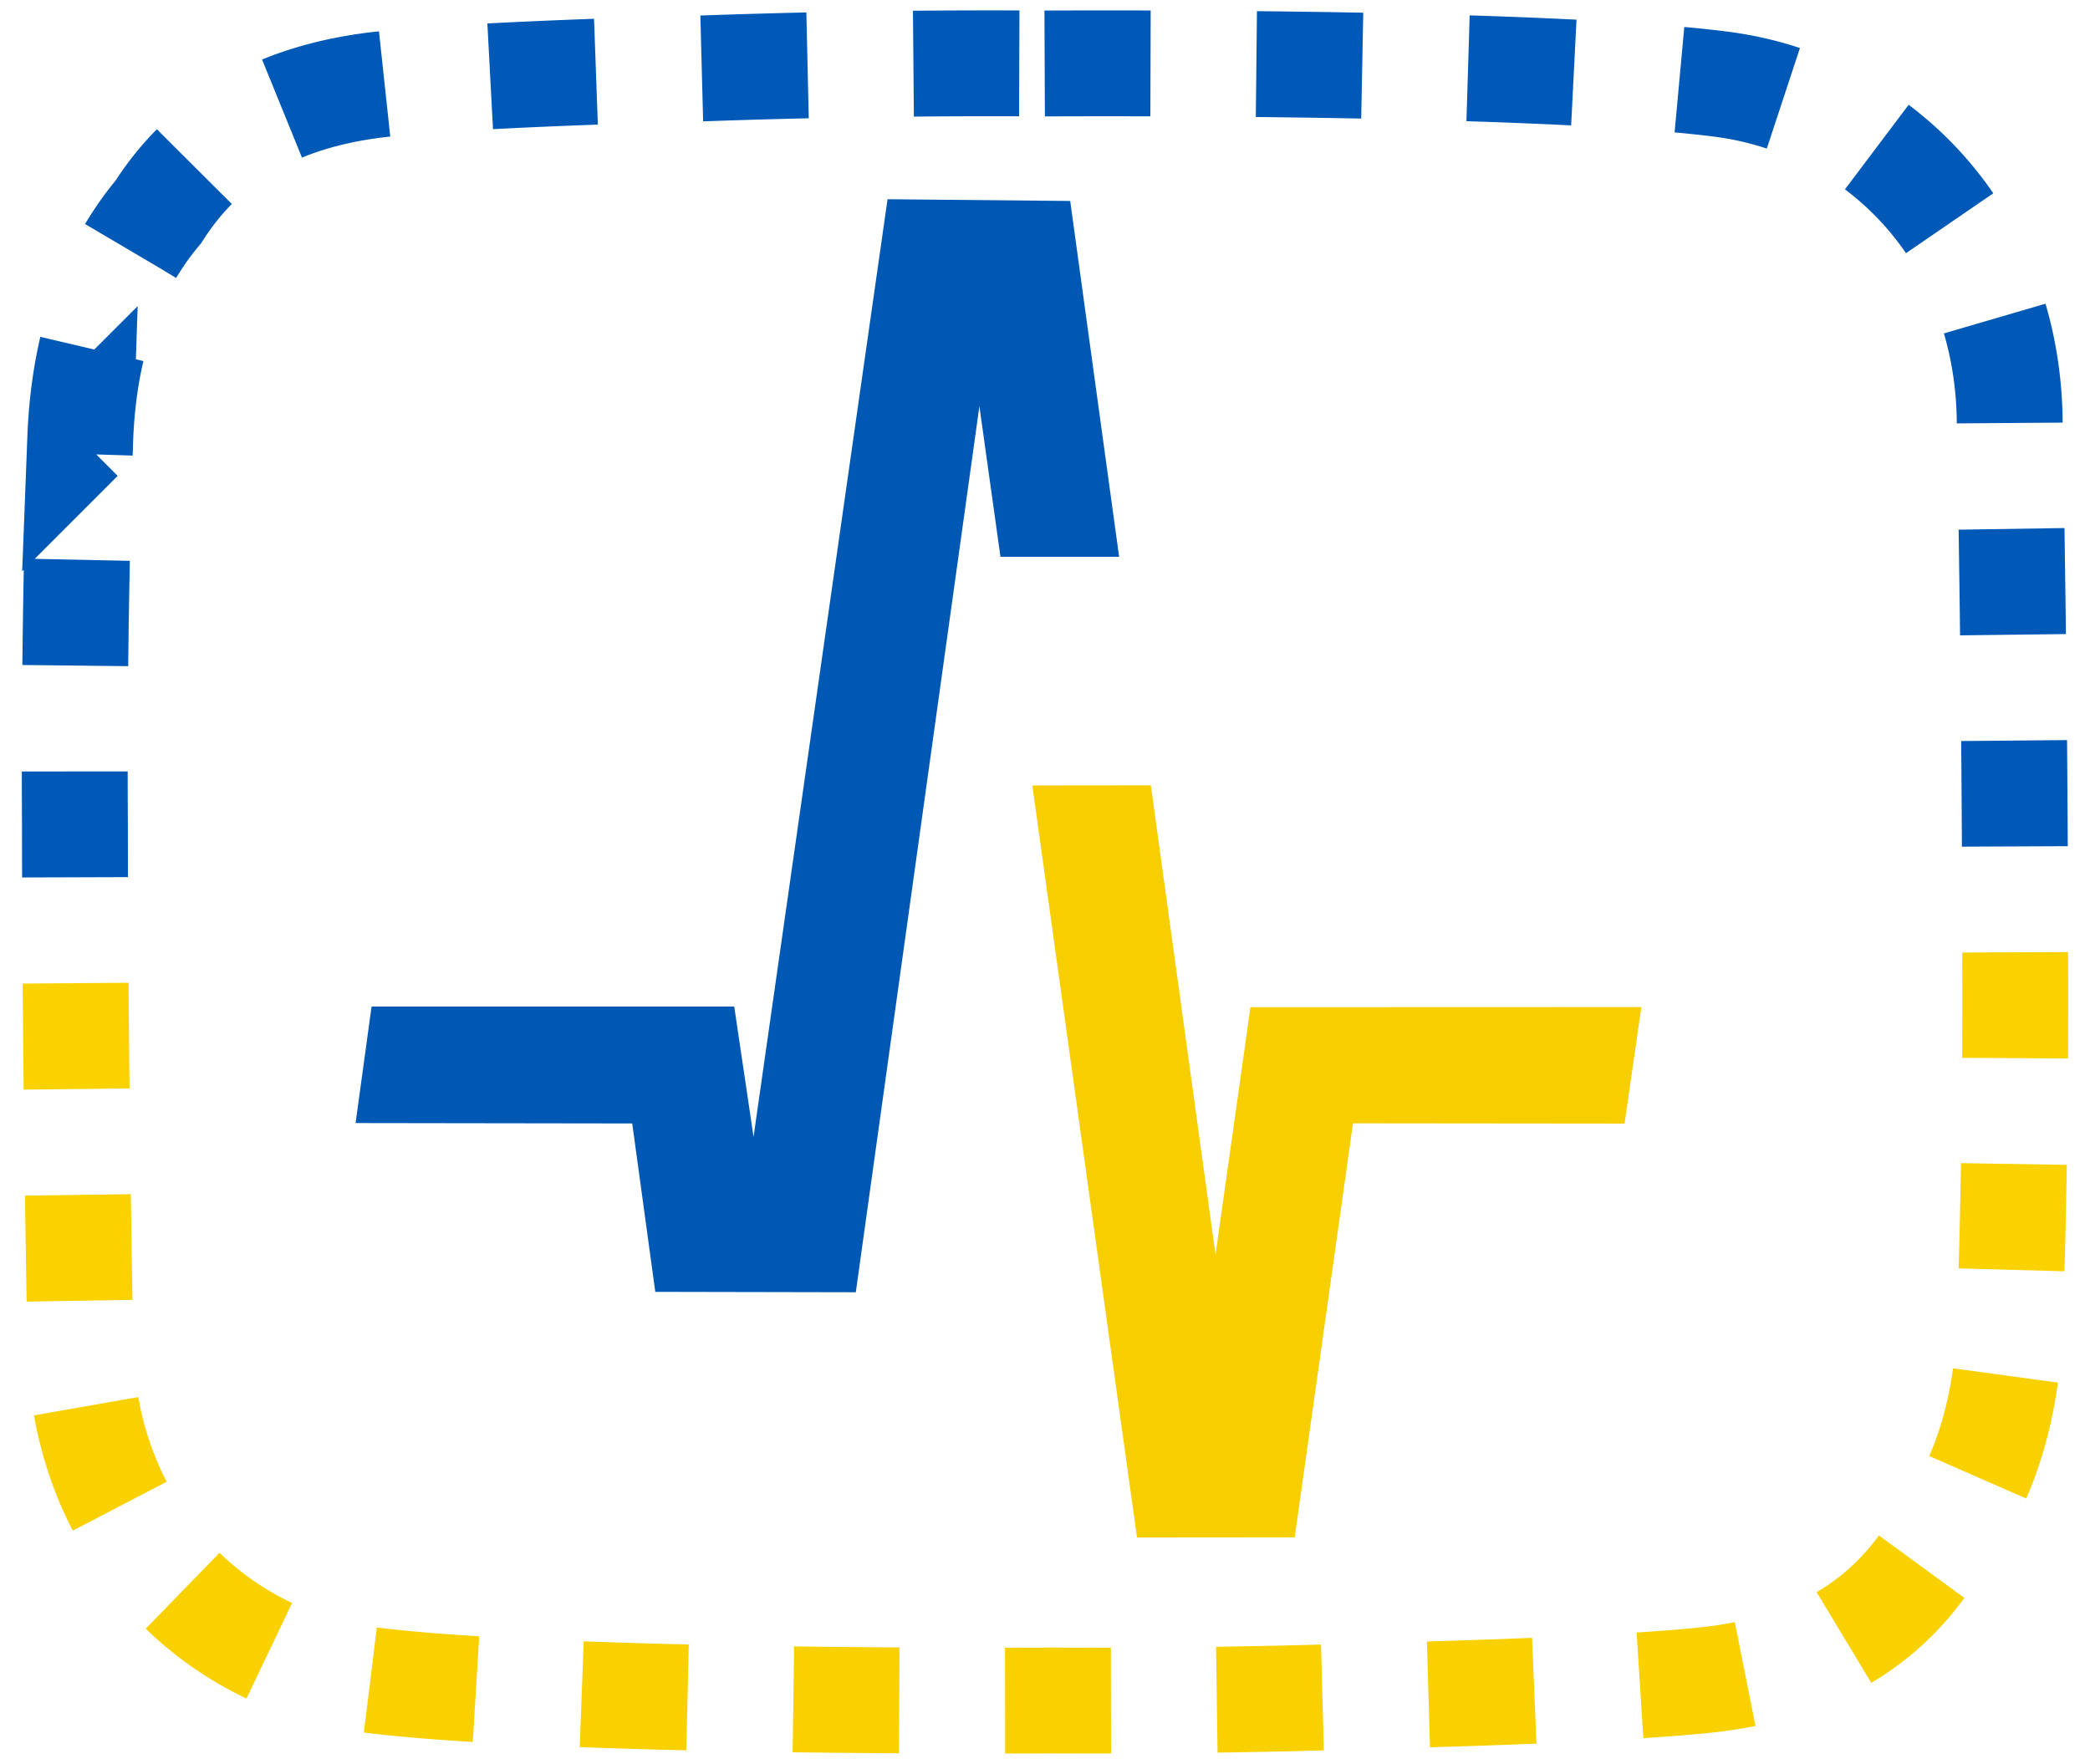
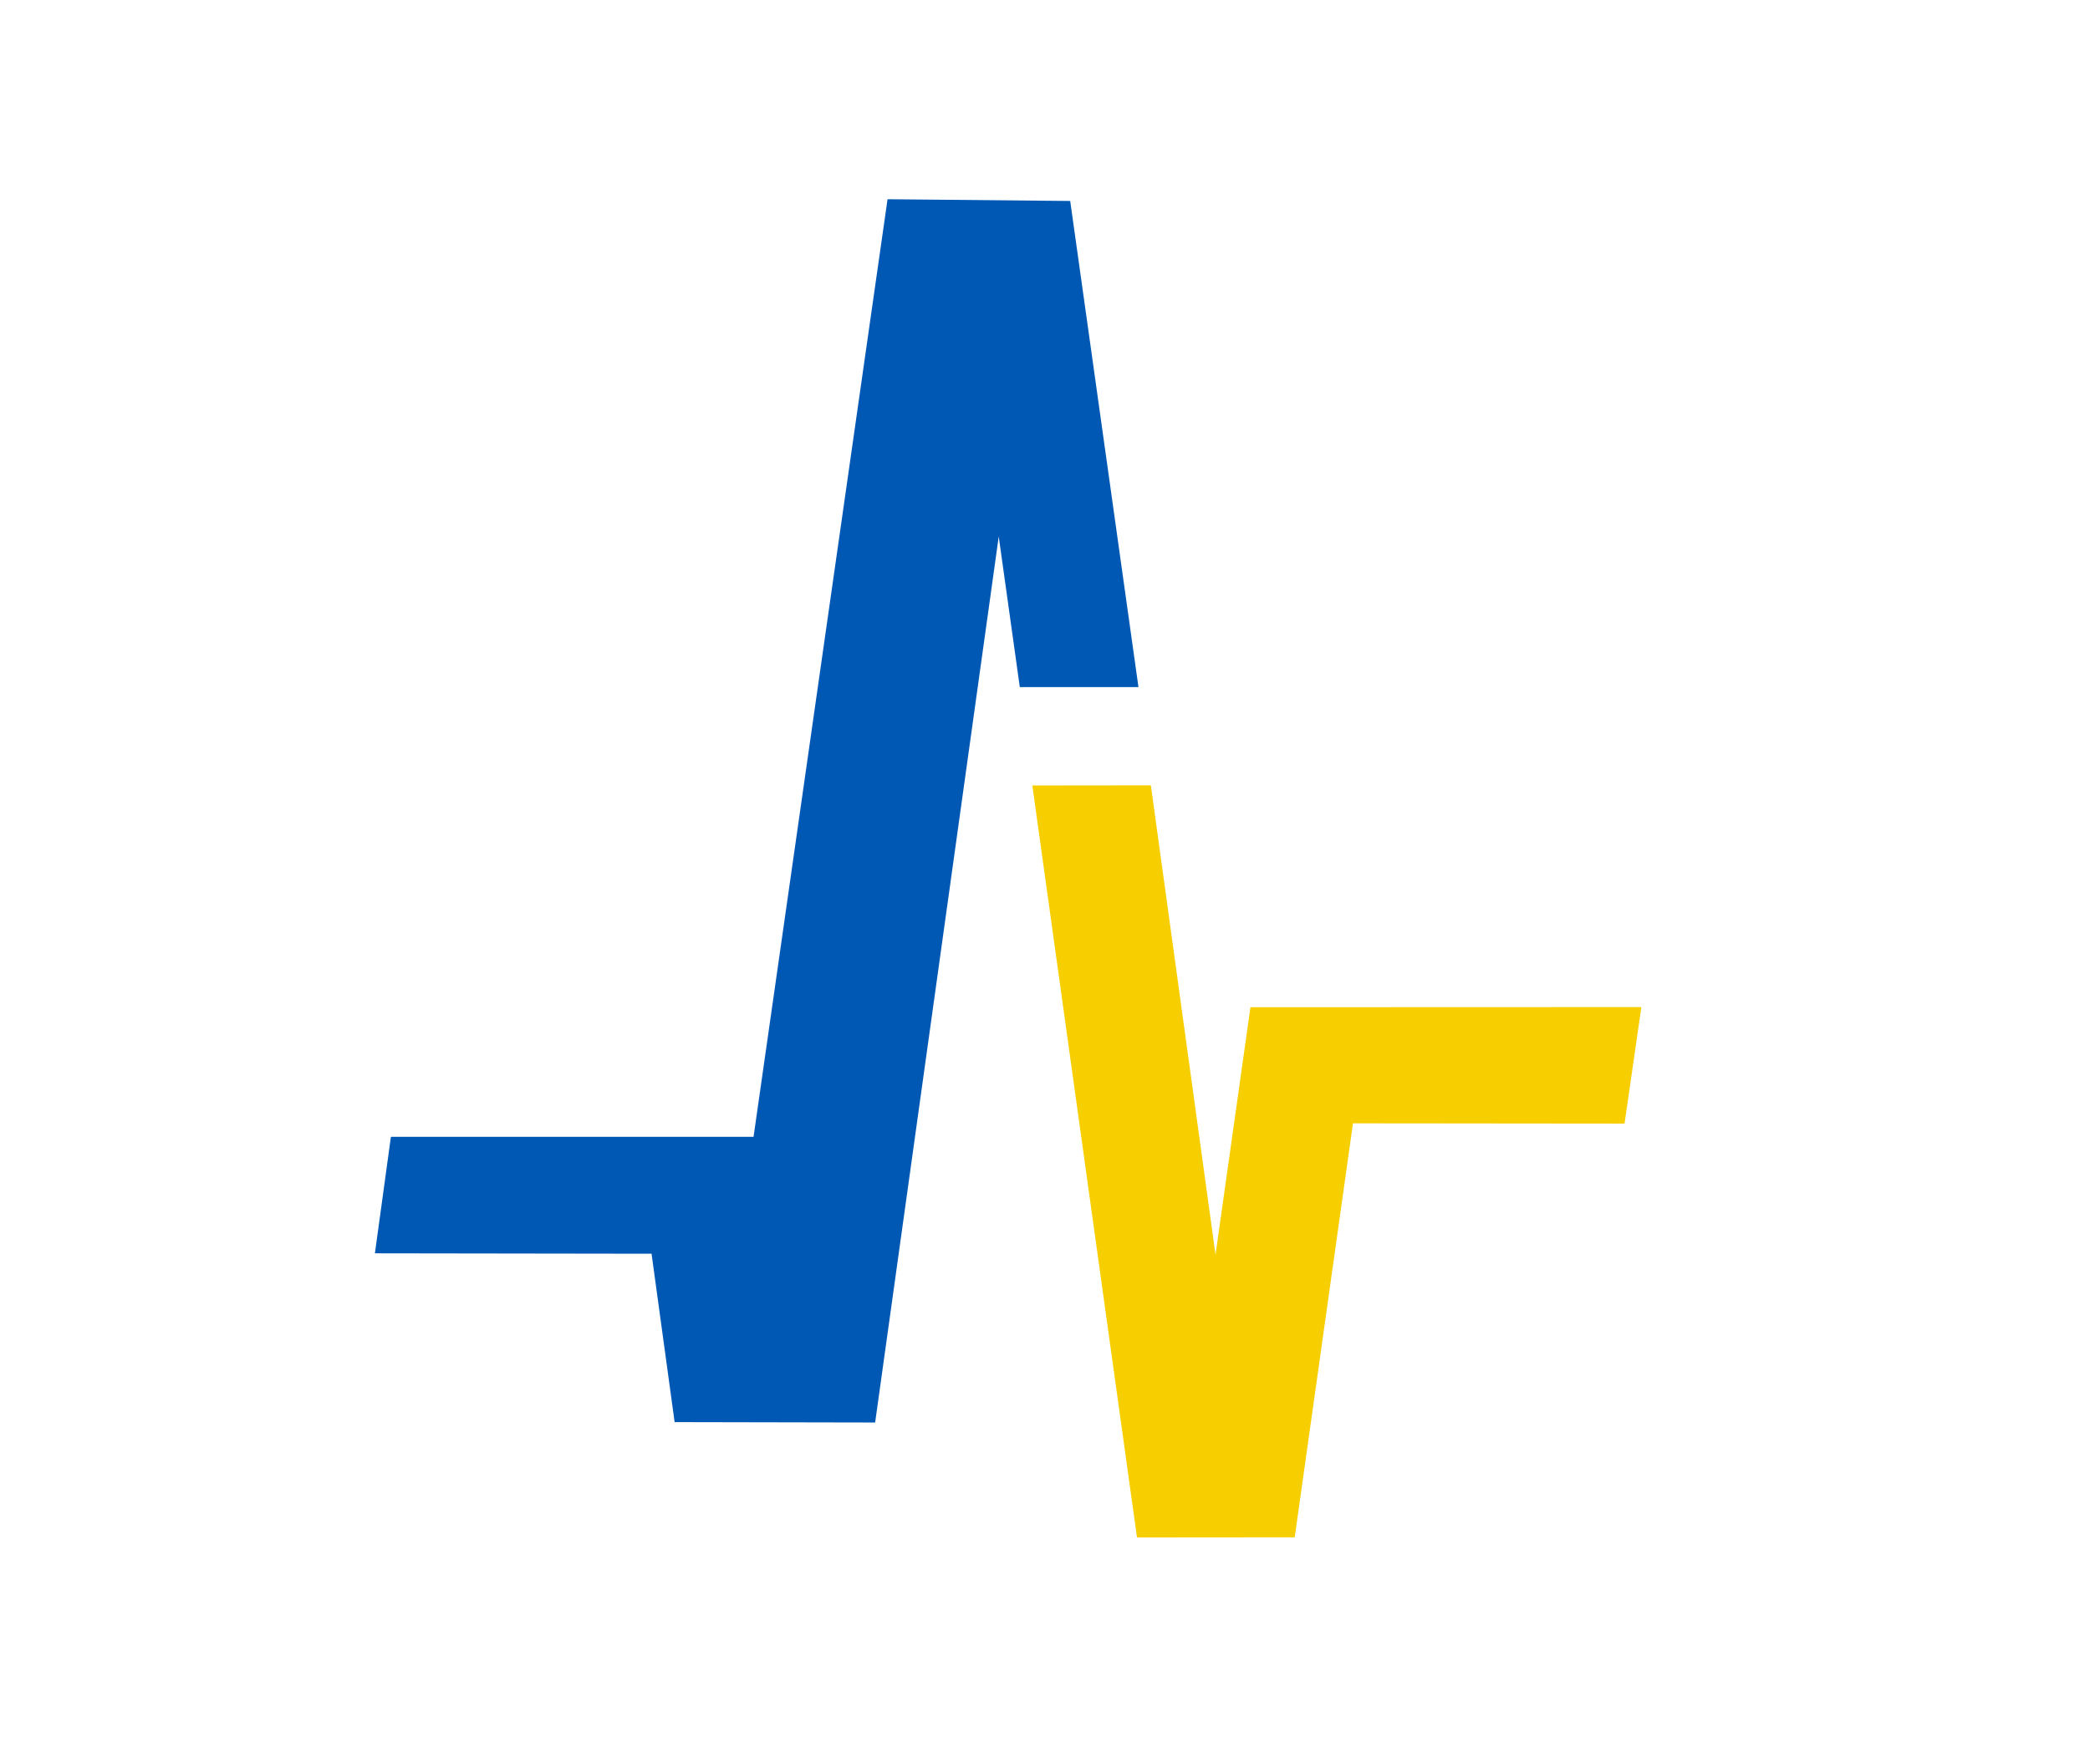
<svg xmlns="http://www.w3.org/2000/svg" xmlns:xlink="http://www.w3.org/1999/xlink" width="59.246" height="50" viewBox="0 0 15.676 13.229">
  <defs>
    <linearGradient xlink:href="#a" id="b" x1="7.644" x2="7.644" y1="13.098" y2=".474" gradientTransform="translate(.11 .002) scale(1)" gradientUnits="userSpaceOnUse" />
    <linearGradient id="a">
      <stop offset="0" style="stop-color:#f9d100;stop-opacity:1" />
      <stop offset=".5" style="stop-color:#fad200;stop-opacity:1" />
      <stop offset=".501" style="stop-color:#0059b7;stop-opacity:1" />
      <stop offset="1" style="stop-color:#0059b7;stop-opacity:1" />
    </linearGradient>
  </defs>
-   <path d="M7.753.475a60.8 60.8 0 0 0-2.352.037C4.33.54 3.438.581 2.977.631c-.816.089-1.346.432-1.682.959-.359.428-.558.996-.585 1.698a73.4 73.4 0 0 0-.04 2.9c.002 1.959.04 3.849.04 3.849 0 1.419.974 2.41 2.165 2.562.942.12 3.058.163 5.136.155h.004a63.16 63.16 0 0 0 2.476-.037c1.072-.027 1.964-.068 2.424-.118.817-.09 1.346-.433 1.682-.96.36-.427.558-.995.586-1.698a73.409 73.409 0 0 0 .039-2.9c-.001-1.958-.04-3.848-.04-3.848 0-1.42-.974-2.41-2.165-2.562C12.076.51 9.96.467 7.882.476h-.004L7.753.475z" style="fill:none;fill-opacity:1;stroke:url(#b);stroke-width:.794;stroke-miterlimit:4;stroke-dasharray:.794,.794;stroke-dashoffset:0;stroke-opacity:1" transform="translate(-.108)" />
-   <path d="m8.135 1.507-1.37-.013L5.76 8.526l-.145-.977h-2.72l-.12.874 2.075.003.173 1.263 1.504.003.927-6.645.158 1.129h.89z" style="fill:#0058b5;fill-opacity:1;stroke:none;stroke-width:.265;stroke-miterlimit:4;stroke-dasharray:none;stroke-opacity:1" transform="translate(-.108)" />
+   <path d="m8.135 1.507-1.37-.013L5.76 8.526h-2.72l-.12.874 2.075.003.173 1.263 1.504.003.927-6.645.158 1.129h.89z" style="fill:#0058b5;fill-opacity:1;stroke:none;stroke-width:.265;stroke-miterlimit:4;stroke-dasharray:none;stroke-opacity:1" transform="translate(-.108)" />
  <path d="m8.74 5.89-.889.001.785 5.64 1.183-.001.437-3.105 2.037.002.126-.874-2.932.001-.262 1.856z" style="fill:#f7cf00;fill-opacity:1;stroke:none;stroke-width:.265;stroke-miterlimit:4;stroke-dasharray:none;stroke-opacity:1" transform="translate(-.108)" />
</svg>